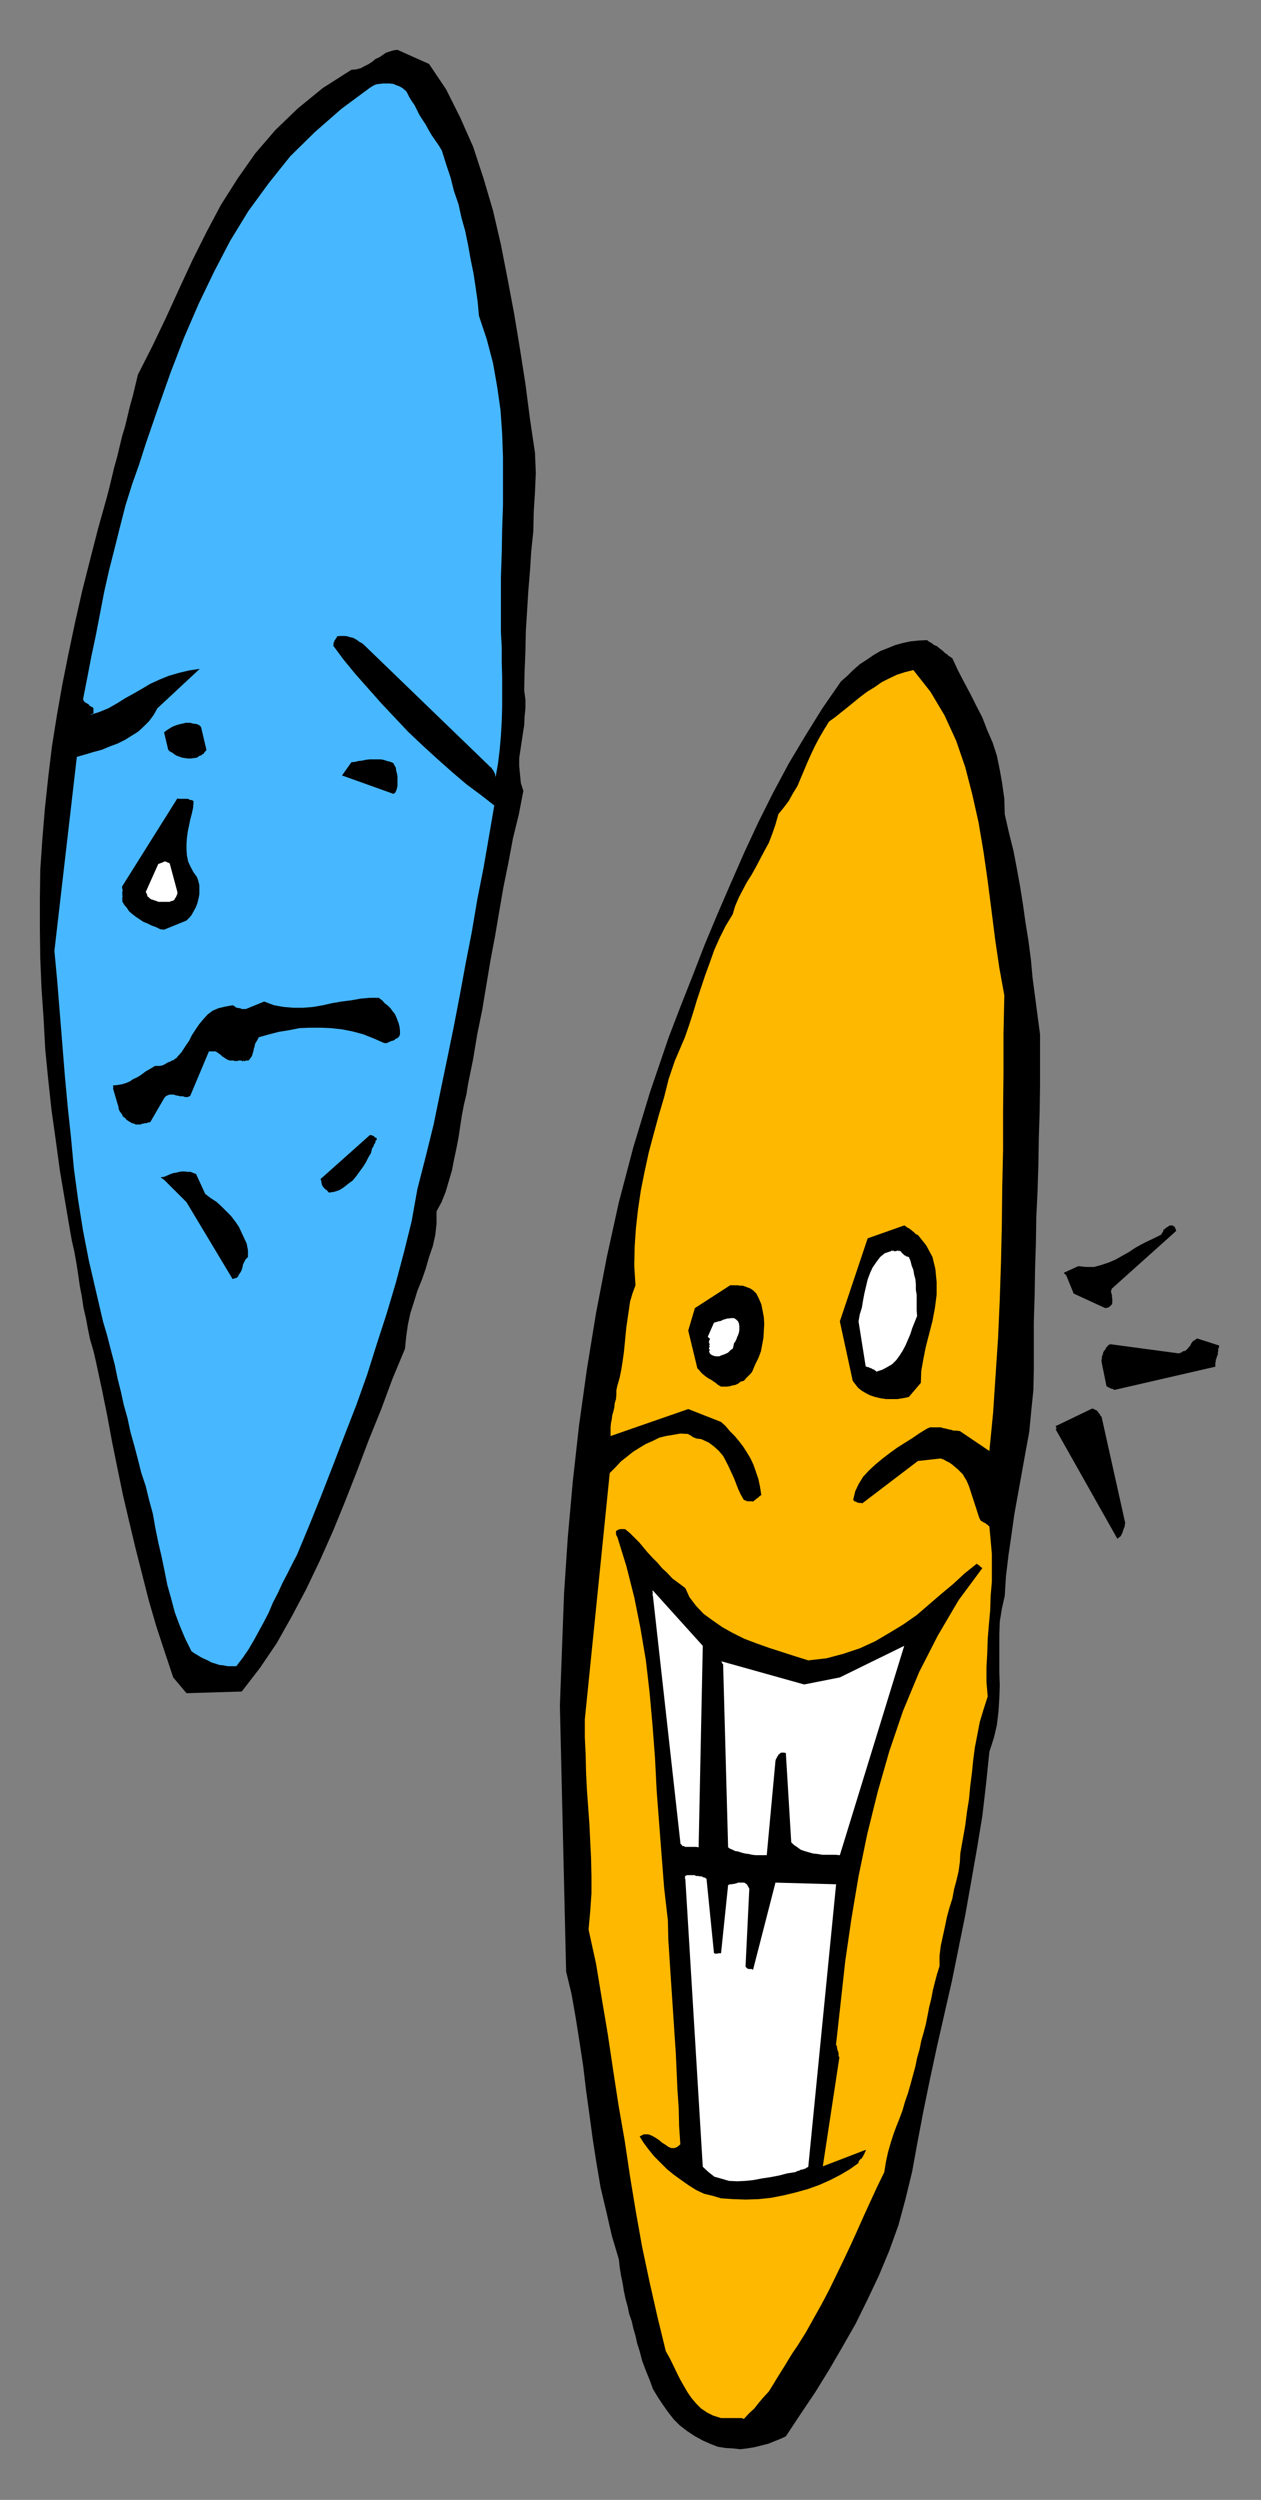
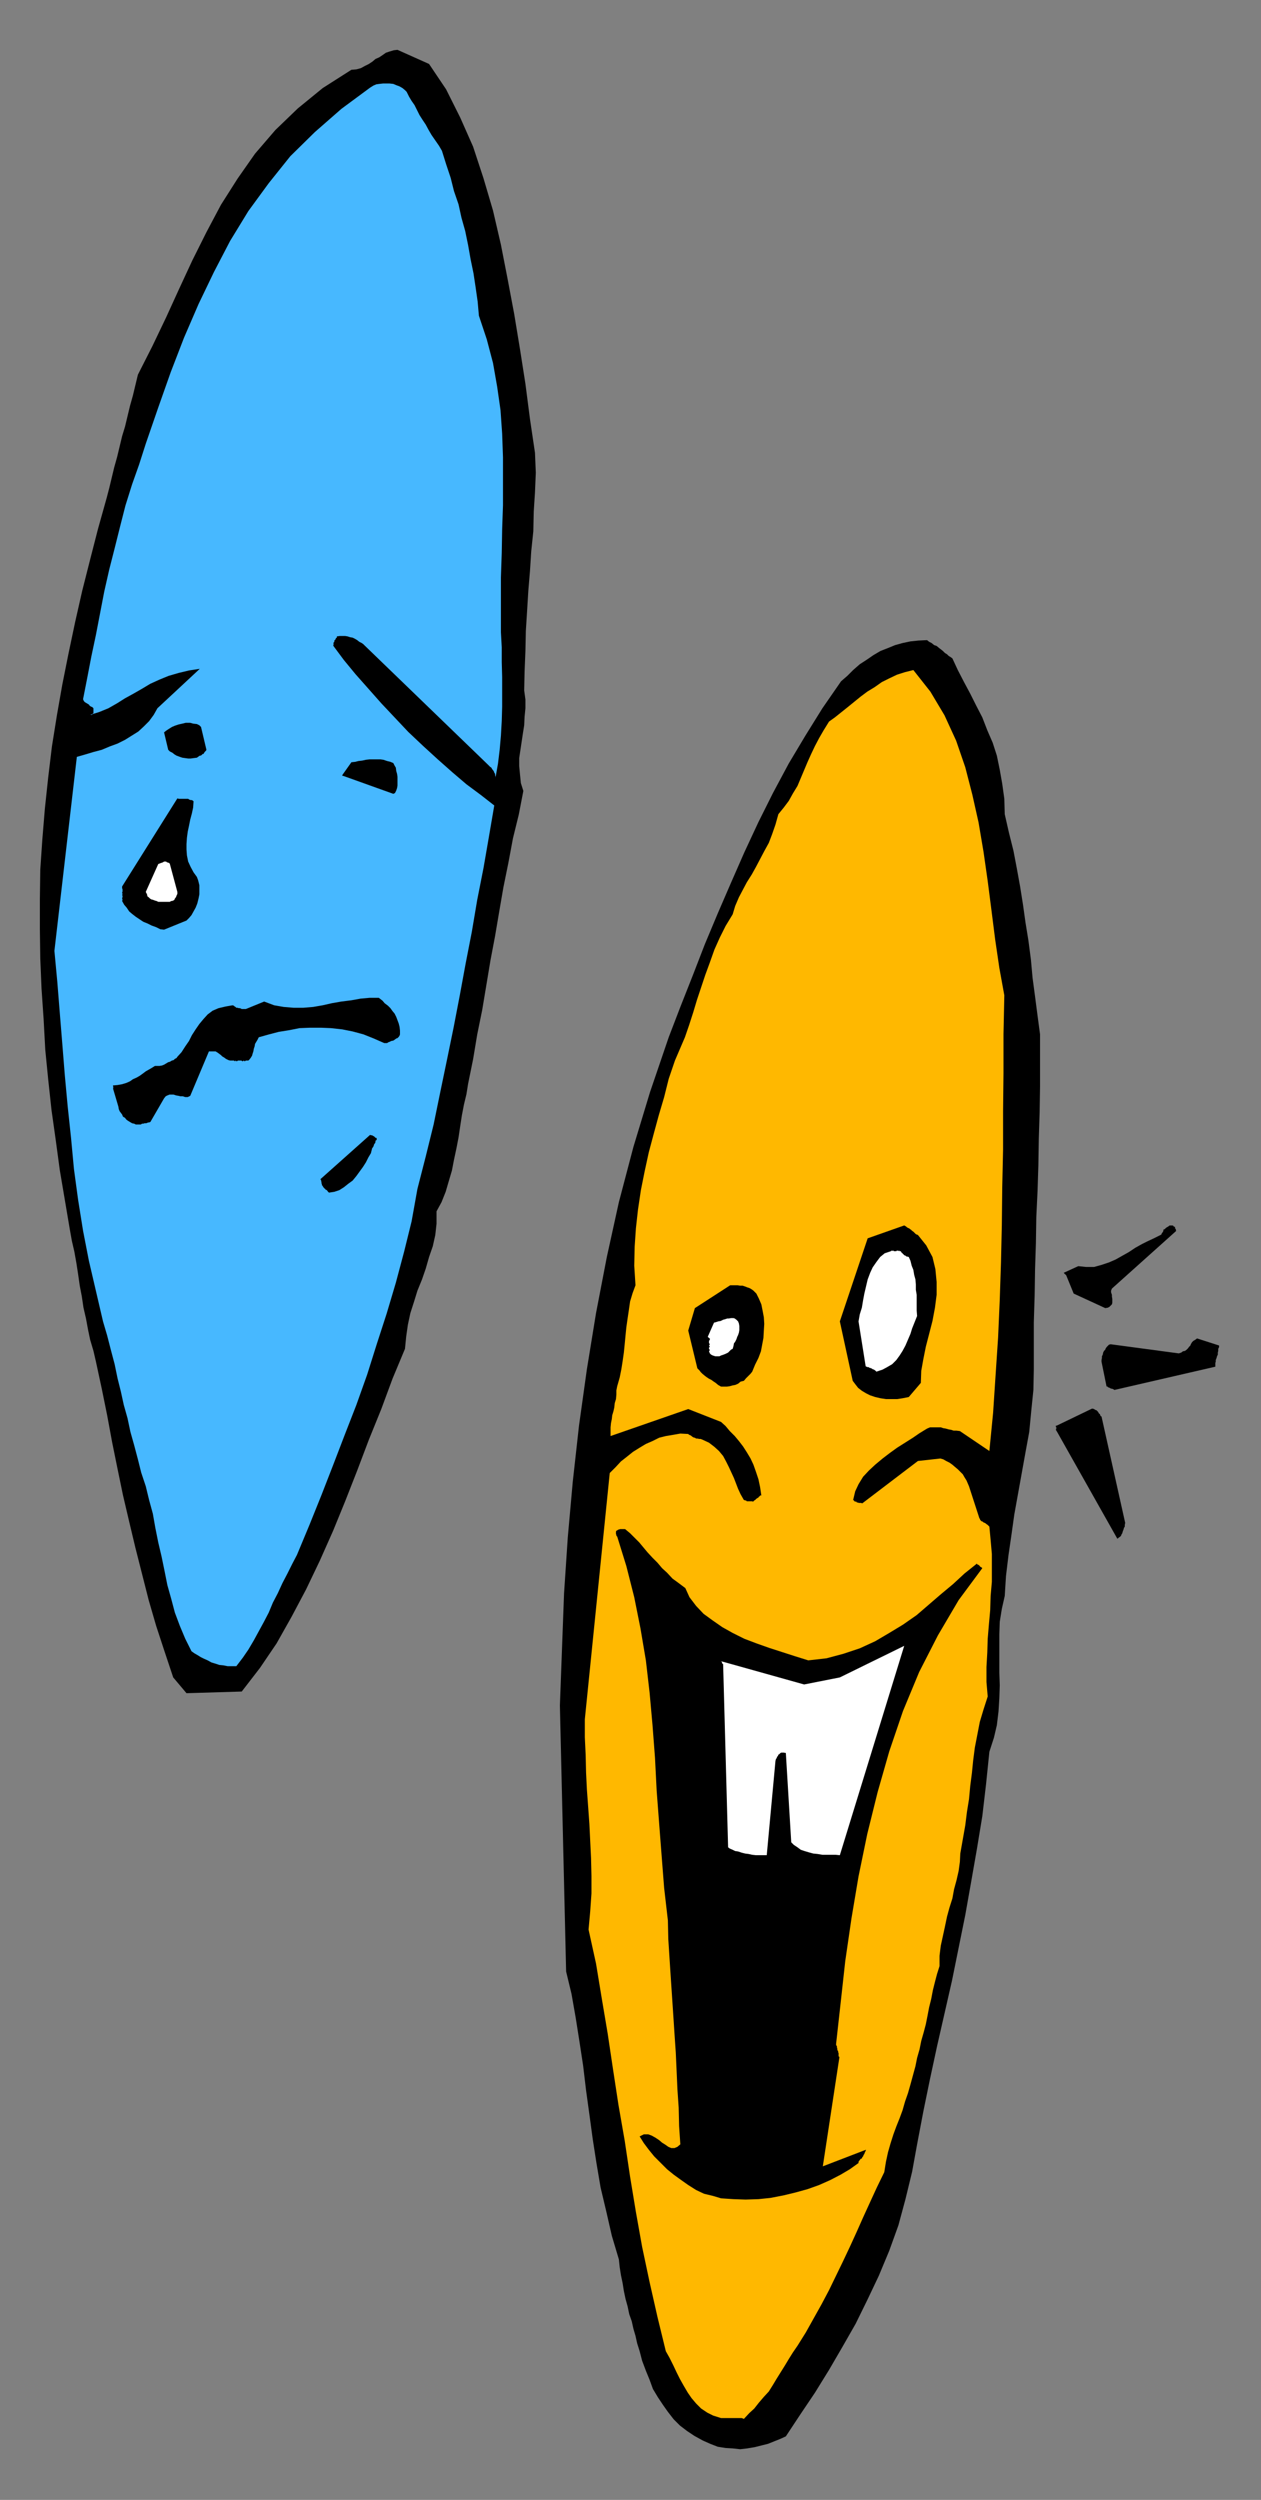
<svg xmlns="http://www.w3.org/2000/svg" xmlns:ns1="http://sodipodi.sourceforge.net/DTD/sodipodi-0.dtd" xmlns:ns2="http://www.inkscape.org/namespaces/inkscape" version="1.0" width="129.808mm" height="257.269mm" id="svg49" ns1:docname="CCM00836.WMF">
  <rect width="100%" height="100%" fill="#808080" stroke="none" />
  <ns1:namedview pagecolor="#ffffff" bordercolor="#666666" borderopacity="1" objecttolerance="10" gridtolerance="10" guidetolerance="10" ns2:pageopacity="0" ns2:pageshadow="2" ns2:window-width="640" ns2:window-height="480" id="namedview51" />
  <defs id="defs3">
    <pattern id="WMFhbasepattern" patternUnits="userSpaceOnUse" width="6" height="6" x="0" y="0" />
  </defs>
  <path style="fill:#000000;fill-rule:evenodd;fill-opacity:1;stroke:none;" d="  M 15.675,338.177   L 15.514,349.81   L 15.514,361.444   L 15.675,372.916   L 16.16,384.549   L 16.968,396.344   L 17.614,408.301   L 18.746,419.772   L 20.038,431.729   L 21.654,443.201   L 23.27,455.157   L 25.21,466.629   L 27.149,478.101   L 27.957,482.625   L 28.926,486.826   L 29.734,491.35   L 30.381,495.551   L 31.027,500.075   L 31.835,504.276   L 32.482,508.639   L 33.451,512.84   L 34.259,517.202   L 35.067,521.08   L 36.36,525.443   L 37.33,529.644   L 39.592,540.146   L 41.693,550.487   L 43.632,560.989   L 45.733,571.33   L 47.834,581.509   L 50.258,591.85   L 52.682,602.029   L 55.267,612.208   L 57.853,622.388   L 60.762,632.405   L 63.994,642.261   L 67.387,652.441   L 72.558,658.581   L 94.051,657.934   L 101.161,648.724   L 107.625,639.192   L 113.443,628.851   L 119.099,618.187   L 124.432,607.038   L 129.603,595.405   L 134.289,583.933   L 138.976,571.976   L 143.501,560.02   L 148.349,548.063   L 152.712,536.268   L 157.56,524.635   L 158.045,519.787   L 158.691,515.263   L 159.661,510.739   L 161.115,506.215   L 162.408,502.014   L 164.185,497.652   L 165.64,493.451   L 166.933,488.927   L 168.387,484.726   L 169.357,480.363   L 169.841,476.001   L 169.841,471.153   L 171.781,467.599   L 173.397,463.559   L 174.528,459.681   L 175.821,455.319   L 176.629,451.118   L 177.598,446.594   L 178.406,442.393   L 179.053,438.03   L 179.699,433.829   L 180.507,429.628   L 181.477,425.589   L 182.123,421.55   L 184.062,412.017   L 185.678,402.322   L 187.617,392.789   L 189.233,383.095   L 190.849,373.4   L 192.627,364.029   L 194.243,354.496   L 195.859,345.125   L 197.798,335.592   L 199.576,326.059   L 201.838,316.849   L 203.616,307.639   L 202.646,304.569   L 202.323,301.338   L 202,297.945   L 202,294.875   L 202.485,291.643   L 202.969,288.412   L 203.454,285.18   L 203.939,282.11   L 204.101,278.717   L 204.424,275.486   L 204.424,272.093   L 203.939,268.538   L 204.101,261.106   L 204.424,253.188   L 204.585,245.433   L 205.07,237.677   L 205.555,229.76   L 206.201,222.004   L 206.686,214.41   L 207.494,206.655   L 207.656,199.061   L 208.141,191.467   L 208.464,183.873   L 208.141,176.117   L 206.201,163.029   L 204.424,149.295   L 202.323,135.885   L 200.061,122.151   L 197.475,108.417   L 194.889,95.168   L 191.819,81.919   L 188.102,69.316   L 184.062,57.036   L 179.053,45.726   L 173.558,34.739   L 166.933,24.883   L 154.651,19.389   L 153.197,19.551   L 151.581,20.035   L 150.126,20.52   L 148.995,21.328   L 147.541,22.297   L 146.086,22.944   L 144.955,23.913   L 143.501,24.883   L 141.885,25.69   L 140.43,26.498   L 138.653,26.983   L 136.713,27.145   L 125.563,34.254   L 115.867,42.171   L 107.141,50.573   L 99.222,59.783   L 92.435,69.477   L 85.971,79.657   L 80.315,90.321   L 74.821,101.308   L 69.65,112.456   L 64.64,123.443   L 59.307,134.592   L 53.651,145.741   L 52.682,149.78   L 51.712,153.82   L 50.581,157.859   L 49.611,161.898   L 48.642,165.938   L 47.51,169.654   L 46.541,173.693   L 45.571,177.733   L 44.44,181.772   L 43.47,185.811   L 42.501,189.851   L 41.531,193.567   L 38.138,205.685   L 35.067,217.642   L 31.997,229.76   L 29.25,241.878   L 26.664,254.158   L 24.24,266.276   L 22.139,278.233   L 20.2,290.351   L 18.746,302.469   L 17.453,314.587   L 16.483,326.382   L 15.675,338.177   L 15.675,338.177  z " id="path5" />
  <path style="fill:#47b8ff;fill-rule:evenodd;fill-opacity:1;stroke:none;" d="  M 21.17,369.846   L 22.301,381.964   L 23.27,394.082   L 24.24,406.038   L 25.21,418.157   L 26.341,430.436   L 27.634,442.554   L 28.765,454.673   L 30.381,466.629   L 32.32,478.747   L 34.582,490.381   L 37.33,502.176   L 40.077,513.971   L 41.693,519.464   L 43.147,525.119   L 44.602,530.613   L 45.733,536.107   L 47.026,541.277   L 48.157,546.447   L 49.611,551.618   L 50.742,556.95   L 52.197,562.12   L 53.651,567.614   L 54.944,572.784   L 56.722,578.116   L 58.014,583.448   L 59.469,588.78   L 60.438,594.274   L 61.57,599.929   L 62.862,605.422   L 63.994,610.916   L 65.125,616.571   L 66.579,621.741   L 68.034,627.235   L 69.973,632.405   L 72.074,637.414   L 74.498,642.261   L 75.629,643.069   L 76.76,643.716   L 78.053,644.524   L 79.346,645.17   L 80.8,645.816   L 82.254,646.624   L 83.87,647.109   L 85.325,647.593   L 86.941,647.755   L 88.557,648.078   L 90.334,648.078   L 91.95,648.078   L 94.536,644.685   L 96.637,641.615   L 98.737,638.06   L 100.677,634.506   L 102.616,630.951   L 104.555,627.235   L 106.171,623.357   L 108.11,619.641   L 109.888,615.763   L 111.827,612.047   L 113.766,608.169   L 115.544,604.776   L 120.392,593.143   L 125.078,581.509   L 129.603,569.876   L 134.128,558.081   L 138.653,546.447   L 142.854,534.652   L 146.571,522.857   L 150.449,510.901   L 154.005,498.944   L 157.237,486.826   L 160.145,475.031   L 162.408,462.428   L 165.64,449.825   L 168.71,437.384   L 171.296,424.781   L 173.881,412.34   L 176.467,399.737   L 178.891,387.134   L 181.153,374.854   L 183.577,362.413   L 185.678,349.972   L 188.102,337.692   L 190.203,325.574   L 192.304,313.294   L 187.133,309.255   L 181.477,305.054   L 175.982,300.368   L 170.326,295.359   L 164.67,290.189   L 158.853,284.696   L 153.52,279.04   L 148.349,273.547   L 143.339,267.892   L 138.329,262.237   L 133.805,256.743   L 129.603,251.088   L 129.765,250.926   L 129.765,250.603   L 129.765,250.118   L 129.765,249.957   L 130.088,249.634   L 130.088,249.149   L 130.249,248.987   L 130.573,248.664   L 130.573,248.503   L 130.734,248.18   L 131.057,248.018   L 131.057,247.533   L 132.189,247.372   L 133.158,247.372   L 134.289,247.372   L 135.259,247.533   L 136.229,247.856   L 137.198,248.018   L 138.168,248.503   L 138.976,248.987   L 139.784,249.634   L 140.753,250.118   L 141.4,250.603   L 141.885,251.088   L 189.88,297.46   L 190.365,297.945   L 190.688,298.268   L 191.173,298.591   L 191.334,298.914   L 191.657,299.399   L 191.819,299.56   L 192.142,300.045   L 192.304,300.53   L 192.627,301.015   L 192.627,301.499   L 192.789,301.984   L 192.789,302.469   L 193.758,296.975   L 194.405,291.643   L 194.889,286.15   L 195.213,280.495   L 195.374,274.839   L 195.374,269.023   L 195.374,263.368   L 195.213,257.551   L 195.213,251.734   L 194.889,245.917   L 194.889,239.939   L 194.889,234.122   L 194.889,224.59   L 195.213,215.057   L 195.374,205.847   L 195.697,196.475   L 195.697,187.266   L 195.697,177.894   L 195.374,168.685   L 194.728,159.475   L 193.435,150.427   L 191.819,141.217   L 189.395,132.007   L 186.325,122.797   L 185.84,117.304   L 185.032,111.648   L 184.224,106.316   L 183.093,100.823   L 182.123,95.329   L 180.992,89.836   L 179.537,84.665   L 178.406,79.495   L 176.629,74.325   L 175.336,69.154   L 173.558,63.822   L 171.942,58.652   L 170.811,56.713   L 169.357,54.612   L 167.902,52.512   L 166.771,50.573   L 165.64,48.473   L 164.347,46.534   L 163.216,44.756   L 162.246,42.817   L 161.277,40.879   L 160.145,39.263   L 159.176,37.647   L 158.206,35.708   L 157.56,35.062   L 156.59,34.254   L 155.459,33.608   L 154.166,33.123   L 153.035,32.638   L 151.581,32.477   L 150.449,32.477   L 148.995,32.477   L 147.541,32.638   L 146.409,32.8   L 145.278,33.284   L 143.985,34.092   L 132.835,42.333   L 122.493,51.381   L 112.958,60.752   L 104.555,71.255   L 96.637,82.08   L 89.526,93.714   L 83.224,105.832   L 77.245,118.273   L 71.589,131.361   L 66.418,144.771   L 61.57,158.505   L 56.722,172.562   L 54.136,180.641   L 51.389,188.397   L 48.803,196.637   L 46.702,204.877   L 44.602,213.279   L 42.501,221.52   L 40.562,230.083   L 38.946,238.485   L 37.33,246.887   L 35.552,255.289   L 33.936,263.691   L 32.32,271.931   L 32.482,272.416   L 32.805,272.901   L 32.966,273.062   L 33.451,273.385   L 33.774,273.547   L 34.259,273.87   L 34.582,274.032   L 34.906,274.516   L 35.39,274.839   L 35.875,275.001   L 36.037,275.163   L 36.36,275.486   L 36.36,275.97   L 36.36,276.132   L 36.36,276.455   L 36.36,276.617   L 36.36,276.94   L 36.36,277.101   L 36.36,277.425   L 36.037,277.586   L 35.875,277.909   L 35.875,278.071   L 35.552,278.071   L 35.067,278.071   L 38.622,276.94   L 42.178,275.486   L 45.571,273.547   L 48.642,271.608   L 51.874,269.831   L 55.267,267.892   L 58.499,265.953   L 62.054,264.337   L 65.61,262.883   L 69.488,261.752   L 73.528,260.782   L 77.73,260.136   L 61.246,275.486   L 59.792,278.071   L 58.014,280.495   L 55.914,282.595   L 53.813,284.534   L 51.227,286.15   L 48.642,287.765   L 45.733,289.22   L 42.662,290.351   L 39.592,291.643   L 36.522,292.451   L 33.29,293.421   L 29.896,294.39   L 21.17,369.846   L 21.17,369.846  z " id="path7" />
  <path style="fill:#000000;fill-rule:evenodd;fill-opacity:1;stroke:none;" d="  M 43.955,423.327   L 46.056,430.436   L 46.218,431.406   L 46.541,432.214   L 47.026,432.86   L 47.51,433.506   L 47.834,434.314   L 48.642,434.799   L 49.126,435.445   L 49.773,435.93   L 50.581,436.415   L 51.389,436.899   L 52.197,437.061   L 52.843,437.384   L 53.651,437.384   L 54.136,437.384   L 54.621,437.384   L 54.782,437.384   L 55.267,437.061   L 55.752,437.061   L 56.237,436.899   L 56.398,436.899   L 56.883,436.899   L 57.691,436.576   L 58.014,436.576   L 58.499,436.415   L 63.832,427.205   L 64.478,426.397   L 65.125,426.074   L 65.933,425.751   L 66.902,425.751   L 67.549,425.751   L 68.518,426.074   L 69.488,426.235   L 70.134,426.397   L 71.104,426.397   L 72.074,426.72   L 73.043,426.72   L 74.013,426.235   L 81.285,408.947   L 82.254,408.947   L 83.224,408.947   L 83.87,408.947   L 84.678,409.432   L 85.325,409.916   L 85.971,410.401   L 86.456,410.886   L 87.264,411.37   L 87.91,411.855   L 88.88,412.34   L 89.526,412.502   L 90.496,412.502   L 90.981,412.502   L 91.465,412.825   L 91.627,412.502   L 92.112,412.825   L 92.597,412.502   L 92.92,412.502   L 93.405,412.502   L 93.889,412.502   L 94.374,412.825   L 94.859,412.502   L 95.182,412.825   L 95.667,412.502   L 96.637,412.502   L 97.121,412.017   L 97.606,411.37   L 98.091,410.563   L 98.253,409.916   L 98.576,408.947   L 98.737,407.977   L 99.061,407.008   L 99.222,406.038   L 99.707,405.231   L 100.192,404.423   L 100.677,403.453   L 104.717,402.322   L 108.433,401.353   L 112.473,400.707   L 116.513,399.899   L 120.553,399.737   L 124.917,399.737   L 128.795,399.899   L 133.158,400.383   L 137.198,401.191   L 141.4,402.322   L 145.44,403.938   L 149.48,405.715   L 149.965,405.715   L 150.611,405.715   L 151.096,405.392   L 151.581,405.231   L 152.227,404.907   L 153.035,404.746   L 153.52,404.423   L 154.166,403.938   L 154.651,403.776   L 155.136,403.292   L 155.459,402.807   L 155.621,402.322   L 155.621,400.868   L 155.459,399.414   L 155.136,398.121   L 154.651,396.829   L 154.166,395.536   L 153.52,394.243   L 152.712,393.274   L 151.904,392.143   L 150.934,391.174   L 149.641,390.204   L 148.833,389.235   L 147.379,388.104   L 143.824,388.104   L 140.269,388.427   L 136.713,389.073   L 132.835,389.558   L 129.118,390.204   L 125.563,391.012   L 121.846,391.658   L 117.968,391.981   L 114.251,391.981   L 110.373,391.658   L 106.656,391.012   L 102.777,389.558   L 95.667,392.466   L 95.505,392.466   L 95.021,392.466   L 94.536,392.466   L 94.051,392.466   L 93.405,392.143   L 92.92,392.143   L 92.435,391.981   L 91.95,391.981   L 91.627,391.658   L 91.304,391.497   L 90.981,391.174   L 90.496,391.012   L 87.749,391.497   L 85.002,392.143   L 82.739,393.112   L 80.8,394.567   L 79.184,396.344   L 77.568,398.283   L 76.114,400.383   L 74.659,402.645   L 73.528,404.907   L 72.074,407.008   L 70.619,409.27   L 69.003,411.047   L 68.68,411.532   L 68.034,411.855   L 67.549,412.34   L 66.902,412.502   L 66.094,412.986   L 65.448,413.148   L 64.64,413.633   L 63.832,414.117   L 63.024,414.44   L 62.054,414.602   L 61.246,414.602   L 60.277,414.602   L 58.984,415.41   L 57.853,416.056   L 56.722,416.702   L 55.429,417.672   L 54.298,418.48   L 53.166,419.126   L 51.712,419.772   L 50.581,420.58   L 49.126,421.227   L 47.51,421.711   L 45.733,422.034   L 43.955,422.196   L 43.955,422.519   L 44.117,422.519   L 44.117,422.519   L 44.117,422.681   L 43.955,422.681   L 44.117,423.004   L 43.955,423.165   L 44.117,423.165   L 44.117,423.327   L 43.955,423.327   L 44.117,423.327   L 43.955,423.327   L 43.955,423.327  z " id="path9" />
  <path style="fill:#000000;fill-rule:evenodd;fill-opacity:1;stroke:none;" d="  M 47.51,344.801   L 47.51,345.448   L 47.672,345.933   L 47.672,346.256   L 47.672,346.74   L 47.51,347.225   L 47.672,347.71   L 47.51,348.195   L 47.672,348.356   L 47.672,348.841   L 47.51,349.487   L 47.672,349.972   L 47.51,350.457   L 48.318,351.911   L 49.288,353.042   L 50.258,354.496   L 51.389,355.465   L 52.843,356.596   L 54.298,357.566   L 55.752,358.535   L 57.368,359.182   L 58.984,359.99   L 60.762,360.636   L 62.378,361.444   L 63.832,361.605   L 72.558,358.051   L 73.528,357.081   L 74.498,355.95   L 75.306,354.496   L 76.114,353.042   L 76.76,351.426   L 77.245,349.487   L 77.568,347.871   L 77.568,345.933   L 77.568,344.317   L 77.083,342.378   L 76.598,341.085   L 75.306,339.308   L 74.174,337.207   L 73.205,335.107   L 72.72,332.683   L 72.558,330.421   L 72.558,328.321   L 72.72,325.897   L 73.043,323.474   L 73.528,321.212   L 74.013,318.788   L 74.659,316.364   L 75.144,314.102   L 75.306,311.679   L 75.144,311.517   L 74.659,311.194   L 74.174,311.194   L 73.69,311.032   L 73.205,310.709   L 72.72,310.709   L 72.235,310.709   L 71.589,310.709   L 71.104,310.709   L 70.458,310.709   L 69.65,310.709   L 69.003,310.548   L 47.51,344.801   L 47.51,344.801  z " id="path11" />
  <path style="fill:#ffffff;fill-rule:evenodd;fill-opacity:1;stroke:none;" d="  M 56.722,346.902   L 56.883,347.225   L 56.883,347.225   L 56.883,347.387   L 56.883,347.387   L 57.206,347.71   L 57.206,347.871   L 57.206,348.195   L 57.368,348.356   L 57.368,348.356   L 57.368,348.679   L 57.368,348.679   L 57.368,348.679   L 57.853,349.002   L 58.338,349.487   L 58.822,349.81   L 59.469,349.972   L 60.277,350.295   L 60.923,350.457   L 61.57,350.78   L 62.378,350.78   L 63.347,350.78   L 63.994,350.78   L 64.64,350.78   L 65.448,350.78   L 65.933,350.78   L 66.094,350.78   L 66.579,350.457   L 66.902,350.457   L 67.387,350.295   L 67.872,349.972   L 68.034,349.487   L 68.195,349.326   L 68.518,348.841   L 68.68,348.356   L 69.003,347.71   L 69.003,346.902   L 66.094,336.076   L 66.094,336.076   L 65.933,335.753   L 65.61,335.592   L 65.125,335.43   L 64.963,335.43   L 64.64,335.107   L 64.317,335.107   L 63.832,335.107   L 63.347,335.43   L 62.862,335.592   L 62.378,335.753   L 61.57,336.076   L 56.722,346.902   L 56.722,346.902  z " id="path13" />
-   <path style="fill:#000000;fill-rule:evenodd;fill-opacity:1;stroke:none;" d="  M 63.832,458.874   L 72.558,467.599   L 90.496,497.49   L 91.465,497.167   L 92.112,497.005   L 92.597,496.521   L 93.081,495.551   L 93.566,494.905   L 94.051,493.935   L 94.374,492.804   L 94.536,491.835   L 95.021,490.865   L 95.505,489.896   L 95.99,489.411   L 96.475,488.927   L 96.475,486.341   L 95.99,483.756   L 95.021,481.656   L 94.051,479.555   L 92.92,477.132   L 91.465,475.031   L 89.849,472.931   L 87.91,470.992   L 85.971,469.053   L 84.194,467.437   L 81.931,465.983   L 79.83,464.367   L 76.275,456.612   L 75.306,456.288   L 74.174,455.804   L 73.043,455.804   L 71.75,455.642   L 70.942,455.642   L 69.65,455.804   L 68.518,456.127   L 67.387,456.288   L 66.094,456.773   L 64.963,457.258   L 63.832,457.743   L 62.539,457.904   L 62.862,458.227   L 62.862,458.227   L 62.862,458.227   L 63.024,458.389   L 63.024,458.389   L 63.347,458.389   L 63.509,458.712   L 63.509,458.712   L 63.832,458.874   L 63.832,458.874   L 63.832,458.874   L 63.832,458.874   L 63.832,458.874  z " id="path15" />
  <path style="fill:#000000;fill-rule:evenodd;fill-opacity:1;stroke:none;" d="  M 63.832,284.857   L 65.448,291.643   L 66.094,292.29   L 67.064,292.774   L 67.872,293.421   L 68.68,293.905   L 69.973,294.39   L 70.942,294.713   L 72.074,294.875   L 73.205,295.036   L 74.174,295.036   L 75.306,294.875   L 76.598,294.713   L 77.73,293.905   L 78.053,293.905   L 78.214,293.905   L 78.214,293.744   L 78.376,293.744   L 78.699,293.421   L 78.861,293.259   L 79.184,293.259   L 79.346,292.936   L 79.669,292.451   L 79.83,292.29   L 80.154,291.966   L 80.315,291.643   L 78.214,282.757   L 77.568,282.11   L 76.598,281.626   L 75.144,281.464   L 74.013,281.141   L 72.235,281.141   L 70.942,281.464   L 69.488,281.787   L 68.034,282.272   L 66.902,282.757   L 65.61,283.564   L 64.64,284.211   L 63.832,284.857   L 63.832,284.857  z " id="path17" />
  <path style="fill:#000000;fill-rule:evenodd;fill-opacity:1;stroke:none;" d="  M 125.24,460.974   L 125.563,461.297   L 125.563,461.459   L 125.725,461.459   L 125.725,461.782   L 126.048,461.944   L 126.209,462.267   L 126.533,462.428   L 126.694,462.751   L 127.179,462.913   L 127.502,463.398   L 127.664,463.559   L 127.987,463.882   L 130.088,463.559   L 132.027,462.913   L 133.805,461.782   L 135.421,460.489   L 137.198,459.197   L 138.653,457.419   L 139.945,455.642   L 141.238,453.865   L 142.369,452.087   L 143.339,450.149   L 144.309,448.533   L 144.793,446.594   L 144.955,446.432   L 145.278,445.948   L 145.44,445.463   L 145.601,444.978   L 145.925,444.655   L 146.086,444.17   L 146.086,443.686   L 146.409,443.524   L 146.571,443.201   L 146.571,443.039   L 146.571,443.039   L 146.571,442.878   L 146.571,442.878   L 146.571,442.878   L 146.571,442.878   L 146.409,442.554   L 146.086,442.554   L 145.925,442.393   L 145.601,442.07   L 145.44,441.908   L 145.278,441.908   L 144.793,441.585   L 144.47,441.585   L 143.985,441.423   L 124.593,458.712   L 124.917,458.874   L 124.917,458.874   L 124.917,459.197   L 124.917,459.358   L 125.078,459.681   L 125.078,459.843   L 125.078,460.328   L 125.24,460.489   L 125.24,460.812   L 125.24,460.974   L 125.24,460.974   L 125.24,460.974   L 125.24,460.974  z " id="path19" />
  <path style="fill:#000000;fill-rule:evenodd;fill-opacity:1;stroke:none;" d="  M 133.643,301.822   L 153.035,308.77   L 153.681,308.447   L 154.166,307.478   L 154.489,306.508   L 154.651,305.539   L 154.651,304.408   L 154.651,303.115   L 154.651,302.146   L 154.489,301.015   L 154.166,299.884   L 154.005,298.591   L 153.52,297.783   L 153.035,296.814   L 151.904,296.329   L 150.611,296.006   L 149.157,295.521   L 148.025,295.359   L 146.571,295.359   L 145.278,295.359   L 143.824,295.359   L 142.369,295.521   L 140.915,295.844   L 139.461,296.006   L 138.168,296.329   L 136.713,296.49   L 133.158,301.499   L 133.32,301.822   L 133.32,301.822   L 133.32,301.822   L 133.32,301.822   L 133.32,301.822   L 133.643,301.822   L 133.643,301.822   L 133.643,301.822   L 133.643,301.822   L 133.643,301.822   L 133.643,301.822   L 133.643,301.822   L 133.643,301.822  z " id="path21" />
  <path style="fill:#000000;fill-rule:evenodd;fill-opacity:1;stroke:none;" d="  M 217.837,663.428   L 220.261,766.836   L 222.361,775.561   L 223.977,784.771   L 225.432,793.981   L 226.886,803.514   L 228.017,813.046   L 229.31,822.418   L 230.603,831.951   L 232.057,841.322   L 233.673,850.855   L 235.936,860.388   L 238.037,869.598   L 240.784,878.808   L 241.107,881.877   L 241.592,884.947   L 242.238,888.017   L 242.723,891.087   L 243.369,894.157   L 244.177,897.066   L 244.824,900.135   L 245.793,902.882   L 246.44,905.791   L 247.248,908.537   L 247.894,911.446   L 248.864,914.516   L 249.833,918.232   L 251.288,922.11   L 252.742,925.664   L 254.035,929.219   L 255.974,932.451   L 257.913,935.359   L 259.853,938.106   L 262.115,941.014   L 264.539,943.438   L 267.286,945.538   L 270.195,947.477   L 273.427,949.254   L 276.336,950.547   L 279.244,951.678   L 282.315,952.163   L 285.062,952.324   L 287.971,952.647   L 290.718,952.324   L 293.627,951.84   L 296.212,951.193   L 298.798,950.547   L 301.222,949.577   L 303.646,948.608   L 305.747,947.639   L 311.403,939.075   L 317.059,930.673   L 322.553,921.787   L 327.724,912.9   L 332.896,903.852   L 337.42,894.642   L 341.945,885.109   L 345.985,875.414   L 349.54,865.558   L 352.288,855.379   L 354.873,844.715   L 356.812,834.051   L 359.236,821.287   L 361.822,808.684   L 364.569,795.919   L 367.478,783.155   L 370.387,770.391   L 372.972,757.626   L 375.558,744.862   L 377.82,732.097   L 380.083,719.171   L 382.184,706.407   L 383.638,693.966   L 384.931,681.363   L 386.708,675.869   L 387.84,671.022   L 388.486,665.69   L 388.809,660.519   L 388.971,655.511   L 388.809,650.663   L 388.809,645.655   L 388.809,640.646   L 388.809,635.637   L 388.971,630.79   L 389.779,625.781   L 390.91,620.772   L 391.395,613.016   L 392.364,604.938   L 393.496,597.182   L 394.627,589.103   L 396.081,581.024   L 397.536,572.946   L 398.99,564.867   L 400.444,556.95   L 401.252,548.548   L 402.06,540.631   L 402.222,532.552   L 402.222,524.635   L 402.222,514.294   L 402.545,503.791   L 402.707,493.612   L 403.03,483.595   L 403.192,473.415   L 403.676,463.236   L 404,453.057   L 404.161,442.878   L 404.484,432.698   L 404.646,422.519   L 404.646,412.502   L 404.646,402.322   L 403.676,395.051   L 402.707,387.619   L 401.737,380.348   L 401.091,373.239   L 400.121,365.806   L 398.99,358.859   L 398.02,351.911   L 396.889,344.801   L 395.596,337.692   L 394.304,330.906   L 392.526,323.797   L 390.91,316.687   L 390.748,310.709   L 389.94,304.892   L 388.971,299.399   L 387.84,293.905   L 386.224,288.896   L 384.123,284.049   L 382.184,279.04   L 379.76,274.355   L 377.497,269.831   L 375.073,265.306   L 372.649,260.621   L 370.548,256.097   L 369.902,255.612   L 369.094,255.127   L 368.448,254.481   L 367.64,253.996   L 366.832,253.188   L 366.024,252.542   L 365.377,252.057   L 364.408,251.249   L 363.438,250.926   L 362.468,250.118   L 361.499,249.634   L 360.691,248.987   L 357.297,249.149   L 354.227,249.472   L 351.156,250.118   L 348.248,250.926   L 345.5,252.057   L 342.592,253.188   L 339.844,254.804   L 337.259,256.581   L 334.512,258.359   L 331.926,260.621   L 329.664,262.883   L 327.24,264.983   L 319.968,275.486   L 313.342,286.15   L 306.878,296.975   L 300.737,308.447   L 295.081,319.757   L 289.587,331.552   L 284.416,343.347   L 279.244,355.304   L 274.235,367.26   L 269.548,379.379   L 264.7,391.658   L 260.176,403.453   L 252.904,424.781   L 246.44,446.109   L 240.784,467.599   L 236.097,488.927   L 231.896,510.739   L 228.341,532.552   L 225.27,554.526   L 222.846,576.339   L 220.907,597.99   L 219.453,619.802   L 218.645,641.615   L 217.837,663.428   L 217.837,663.428  z " id="path23" />
  <path style="fill:#ffb800;fill-rule:evenodd;fill-opacity:1;stroke:none;" d="  M 227.533,668.76   L 227.533,675.708   L 227.856,682.494   L 228.017,689.441   L 228.341,696.066   L 228.825,702.691   L 229.31,709.477   L 229.633,716.101   L 229.957,722.726   L 230.118,729.674   L 230.118,736.46   L 229.633,743.408   L 228.987,750.517   L 231.896,763.766   L 234.158,777.5   L 236.421,790.911   L 238.521,804.968   L 240.622,818.702   L 243.046,832.597   L 245.147,846.654   L 247.409,860.388   L 249.833,873.96   L 252.742,887.694   L 255.813,901.266   L 259.045,914.516   L 260.499,917.101   L 261.953,920.009   L 263.246,922.756   L 264.539,925.341   L 265.993,927.926   L 267.609,930.673   L 269.064,932.774   L 270.841,934.874   L 272.78,936.813   L 275.204,938.429   L 277.467,939.56   L 280.537,940.529   L 281.345,940.529   L 282.315,940.529   L 282.961,940.529   L 283.931,940.529   L 284.577,940.529   L 285.385,940.529   L 286.032,940.529   L 286.84,940.529   L 287.486,940.529   L 288.132,940.529   L 288.617,940.529   L 289.425,940.852   L 291.526,938.59   L 293.465,936.813   L 295.243,934.551   L 297.182,932.289   L 299.121,930.188   L 300.737,927.603   L 302.192,925.18   L 303.808,922.594   L 305.424,920.009   L 306.878,917.586   L 308.494,915   L 310.272,912.415   L 313.504,907.245   L 316.574,901.751   L 319.644,896.258   L 322.553,890.764   L 325.139,885.432   L 327.886,879.777   L 330.633,873.96   L 333.219,868.305   L 335.804,862.488   L 338.39,856.833   L 341.137,850.855   L 344.046,844.877   L 344.692,840.837   L 345.5,837.121   L 346.47,833.728   L 347.601,830.173   L 348.732,827.103   L 350.025,823.872   L 351.156,820.802   L 352.126,817.409   L 353.257,814.177   L 354.227,810.784   L 355.196,807.23   L 356.166,803.675   L 356.812,800.444   L 357.782,797.051   L 358.428,793.819   L 359.398,790.426   L 360.206,787.356   L 360.852,784.124   L 361.499,780.731   L 362.307,777.5   L 362.953,774.107   L 363.761,770.875   L 364.569,767.805   L 365.539,764.735   L 365.539,760.696   L 366.024,756.818   L 366.832,753.102   L 367.64,749.386   L 368.448,745.508   L 369.417,741.953   L 370.548,738.399   L 371.195,734.844   L 372.164,731.289   L 372.972,727.735   L 373.457,724.18   L 373.619,720.949   L 374.588,715.455   L 375.558,709.961   L 376.204,704.791   L 377.012,699.782   L 377.497,694.612   L 378.144,689.603   L 378.628,684.756   L 379.275,679.747   L 380.244,674.738   L 381.214,669.729   L 382.668,664.882   L 384.284,659.873   L 383.8,654.218   L 383.8,648.401   L 384.123,642.746   L 384.284,637.414   L 384.769,631.597   L 385.254,626.265   L 385.416,620.772   L 385.9,615.278   L 385.9,609.946   L 385.9,604.453   L 385.416,598.959   L 384.931,593.789   L 384.769,593.627   L 384.446,593.304   L 384.284,593.143   L 383.8,592.819   L 383.638,592.658   L 383.153,592.335   L 382.668,592.173   L 382.345,591.85   L 381.86,591.688   L 381.376,591.204   L 381.214,590.719   L 381.052,590.557   L 377.012,578.116   L 376.528,576.985   L 376.043,575.854   L 375.235,574.561   L 374.588,573.43   L 373.619,572.461   L 372.649,571.492   L 371.68,570.684   L 370.548,569.714   L 369.417,568.906   L 368.124,568.26   L 366.993,567.614   L 365.862,567.291   L 357.136,568.26   L 335.481,584.741   L 334.996,584.579   L 334.835,584.579   L 334.512,584.579   L 334.35,584.579   L 334.027,584.579   L 333.865,584.418   L 333.38,584.418   L 333.219,584.094   L 332.896,584.094   L 332.411,583.933   L 332.249,583.61   L 331.926,583.448   L 332.734,580.055   L 334.027,577.308   L 335.804,574.4   L 338.067,571.976   L 340.491,569.714   L 343.4,567.291   L 346.147,565.19   L 349.056,563.09   L 352.126,561.151   L 355.196,559.212   L 357.782,557.434   L 360.691,555.657   L 361.822,555.172   L 362.953,555.172   L 363.923,555.172   L 365.054,555.172   L 366.024,555.172   L 366.993,555.496   L 367.963,555.657   L 369.094,555.98   L 370.064,556.142   L 371.033,556.465   L 372.164,556.465   L 373.457,556.627   L 384.931,564.382   L 386.385,549.517   L 387.355,534.814   L 388.324,520.272   L 388.971,505.569   L 389.456,490.865   L 389.779,476.485   L 389.94,461.782   L 390.264,447.079   L 390.264,432.214   L 390.425,417.51   L 390.425,402.322   L 390.748,387.134   L 388.809,376.47   L 387.193,365.483   L 385.739,354.011   L 384.284,342.701   L 382.668,331.391   L 380.729,319.919   L 378.305,309.093   L 375.558,298.429   L 372.003,288.089   L 367.478,278.233   L 361.984,269.023   L 355.358,260.621   L 352.126,261.429   L 349.056,262.398   L 345.985,263.852   L 343.076,265.306   L 340.329,267.245   L 337.42,269.023   L 334.835,270.962   L 332.249,273.062   L 329.664,275.163   L 327.24,277.101   L 324.816,279.04   L 322.553,280.656   L 320.452,284.049   L 318.675,287.119   L 317.059,290.189   L 315.604,293.259   L 314.15,296.49   L 312.857,299.56   L 311.564,302.63   L 310.272,305.7   L 308.494,308.609   L 306.878,311.517   L 304.939,314.102   L 302.838,316.687   L 301.707,320.727   L 300.414,324.443   L 299.121,327.836   L 297.344,331.068   L 295.728,334.138   L 294.112,337.207   L 292.496,340.116   L 290.556,343.186   L 289.102,345.933   L 287.486,349.002   L 286.032,352.396   L 285.062,355.627   L 282.315,360.151   L 280.052,364.675   L 277.952,369.361   L 276.174,374.37   L 274.396,379.217   L 272.78,384.064   L 271.164,388.912   L 269.71,393.759   L 268.094,398.768   L 266.478,403.453   L 264.539,407.977   L 262.6,412.502   L 260.176,419.611   L 258.398,426.72   L 256.297,433.829   L 254.358,440.939   L 252.419,448.21   L 250.803,455.642   L 249.349,462.913   L 248.217,470.507   L 247.409,477.778   L 246.925,484.887   L 246.763,492.32   L 247.248,499.914   L 246.117,502.984   L 245.147,506.215   L 244.662,509.608   L 244.177,512.84   L 243.693,516.233   L 243.369,519.464   L 243.046,522.857   L 242.723,526.089   L 242.238,529.482   L 241.753,532.552   L 241.107,535.783   L 240.137,539.176   L 239.814,540.792   L 239.814,542.408   L 239.653,544.185   L 239.168,545.801   L 239.006,547.417   L 238.683,548.871   L 238.198,550.487   L 238.037,551.941   L 237.713,553.557   L 237.552,555.172   L 237.552,556.627   L 237.552,558.565   L 267.771,548.063   L 280.537,553.072   L 282.315,554.688   L 283.931,556.627   L 285.87,558.565   L 287.486,560.504   L 289.102,562.605   L 290.556,564.867   L 292.011,567.291   L 293.142,569.714   L 294.112,572.461   L 295.081,575.369   L 295.728,578.439   L 296.212,581.671   L 296.051,581.671   L 295.728,581.671   L 295.566,581.994   L 295.243,582.155   L 295.081,582.479   L 294.758,582.64   L 294.273,582.963   L 294.112,583.125   L 293.788,583.448   L 293.465,583.61   L 293.142,583.933   L 292.98,584.094   L 292.657,583.933   L 292.496,583.933   L 292.172,583.933   L 292.011,583.933   L 291.688,583.933   L 291.203,583.933   L 291.041,583.933   L 290.556,583.933   L 290.233,583.61   L 289.91,583.61   L 289.587,583.448   L 289.425,583.448   L 288.132,581.186   L 287.163,579.086   L 286.355,576.985   L 285.547,574.885   L 284.577,572.784   L 283.608,570.684   L 282.476,568.422   L 281.345,566.321   L 279.729,564.382   L 277.952,562.766   L 275.851,561.151   L 273.427,560.02   L 272.619,559.697   L 272.134,559.697   L 271.326,559.535   L 270.841,559.535   L 270.356,559.212   L 270.195,559.212   L 269.71,559.05   L 269.225,558.727   L 269.064,558.565   L 268.579,558.242   L 268.094,558.081   L 267.771,557.758   L 264.7,557.596   L 261.953,558.081   L 259.045,558.565   L 256.459,559.212   L 253.873,560.504   L 251.288,561.635   L 248.864,563.09   L 246.278,564.705   L 243.854,566.644   L 241.592,568.422   L 239.491,570.684   L 237.229,572.946   L 227.533,668.76   L 227.533,668.76  z " id="path25" />
  <path style="fill:#000000;fill-rule:evenodd;fill-opacity:1;stroke:none;" d="  M 240.137,597.667   L 243.693,609.139   L 246.763,621.257   L 249.187,633.375   L 251.288,645.816   L 252.742,658.419   L 253.873,671.022   L 254.843,683.786   L 255.489,696.551   L 256.459,709.315   L 257.429,721.918   L 258.398,734.359   L 259.853,746.962   L 260.014,754.233   L 260.499,761.827   L 260.984,769.26   L 261.469,776.53   L 261.953,783.801   L 262.438,791.234   L 262.923,798.343   L 263.246,805.452   L 263.569,812.723   L 264.054,819.833   L 264.216,826.942   L 264.7,834.051   L 263.569,835.021   L 262.438,835.505   L 261.145,835.505   L 260.014,835.021   L 258.883,834.213   L 257.59,833.405   L 256.459,832.435   L 255.005,831.466   L 253.55,830.658   L 252.257,830.173   L 250.48,830.173   L 248.864,830.981   L 250.48,833.566   L 252.419,836.152   L 254.52,838.737   L 256.944,841.161   L 259.529,843.746   L 262.115,845.846   L 265.024,847.947   L 267.771,849.886   L 270.841,851.824   L 273.912,853.279   L 277.305,854.087   L 280.537,855.056   L 285.385,855.379   L 290.072,855.541   L 295.081,855.379   L 299.768,854.894   L 304.777,853.925   L 309.464,852.794   L 314.15,851.501   L 318.675,849.886   L 323.038,847.947   L 327.078,845.846   L 330.633,843.746   L 334.027,841.322   L 334.027,840.837   L 334.35,840.353   L 334.512,840.191   L 334.835,839.706   L 335.32,839.545   L 335.481,839.06   L 335.804,838.737   L 335.966,838.252   L 336.289,837.767   L 336.451,837.283   L 336.774,836.636   L 336.936,836.152   L 320.129,842.615   L 326.593,800.12   L 326.27,799.797   L 326.27,799.313   L 326.27,798.989   L 326.27,798.505   L 326.108,798.343   L 326.108,797.858   L 325.785,797.374   L 325.785,796.889   L 325.624,796.404   L 325.624,795.919   L 325.3,795.435   L 325.3,794.95   L 327.078,778.954   L 328.856,762.797   L 331.28,746.154   L 334.027,729.835   L 337.42,713.355   L 341.46,697.035   L 345.985,681.201   L 351.318,665.528   L 357.62,650.34   L 364.892,636.122   L 372.972,622.388   L 382.184,609.946   L 381.86,609.623   L 381.699,609.623   L 381.699,609.462   L 381.376,609.462   L 381.214,609.139   L 381.214,609.139   L 381.052,608.977   L 380.729,608.654   L 380.568,608.654   L 380.244,608.492   L 380.083,608.169   L 380.083,608.169   L 375.235,612.047   L 370.872,616.086   L 366.024,620.126   L 361.337,624.165   L 356.651,628.204   L 351.318,631.921   L 345.985,635.152   L 340.491,638.384   L 334.512,641.13   L 328.209,643.231   L 321.584,645.008   L 314.473,645.816   L 309.302,644.2   L 304.292,642.585   L 299.283,640.969   L 294.273,639.192   L 289.587,637.414   L 285.062,635.152   L 281.022,632.89   L 277.305,630.305   L 273.75,627.72   L 270.841,624.65   L 268.256,621.257   L 266.64,617.702   L 264.054,615.763   L 261.63,613.986   L 259.529,611.724   L 257.59,609.946   L 255.813,607.846   L 253.873,605.907   L 251.934,603.807   L 250.318,601.868   L 248.702,599.929   L 246.763,597.99   L 245.147,596.374   L 243.208,594.758   L 243.046,594.758   L 242.561,594.758   L 242.238,594.758   L 242.077,594.758   L 241.592,594.758   L 241.269,594.758   L 240.784,594.92   L 240.622,594.92   L 240.137,595.243   L 239.814,595.405   L 239.653,595.728   L 239.653,596.213   L 239.653,596.213   L 239.653,596.213   L 239.653,596.213   L 239.653,596.374   L 239.653,596.697   L 239.653,596.859   L 239.814,596.859   L 239.814,597.182   L 239.814,597.344   L 239.814,597.344   L 239.814,597.344   L 240.137,597.667   L 240.137,597.667  z " id="path27" />
-   <path style="fill:#ffffff;fill-rule:evenodd;fill-opacity:1;stroke:none;" d="  M 254.035,620.772   L 264.7,716.586   L 264.7,717.071   L 265.185,717.555   L 265.509,718.04   L 265.993,718.04   L 266.64,718.363   L 267.125,718.363   L 267.771,718.363   L 268.579,718.363   L 269.225,718.363   L 270.195,718.363   L 270.841,718.363   L 271.811,718.525   L 273.427,640.161   L 254.035,618.671   L 254.035,618.671   L 253.873,618.671   L 253.873,618.833   L 253.873,619.156   L 254.035,619.318   L 253.873,619.641   L 254.035,619.802   L 253.873,620.126   L 253.873,620.287   L 254.035,620.61   L 253.873,620.61   L 254.035,620.772   L 254.035,620.772  z " id="path29" />
-   <path style="fill:#ffffff;fill-rule:evenodd;fill-opacity:1;stroke:none;" d="  M 266.64,730.805   L 273.427,842.776   L 275.689,844.877   L 277.952,846.654   L 280.86,847.462   L 283.608,848.27   L 286.84,848.431   L 290.072,848.27   L 293.142,847.947   L 296.536,847.3   L 299.768,846.816   L 303.161,846.169   L 306.232,845.361   L 309.302,844.877   L 309.787,844.715   L 310.272,844.392   L 310.595,844.392   L 311.08,844.23   L 311.564,843.907   L 312.049,843.907   L 312.534,843.746   L 312.857,843.584   L 313.342,843.584   L 313.504,843.261   L 313.988,843.099   L 314.473,842.776   L 325.3,732.905   L 301.707,732.259   L 292.98,766.19   L 292.496,765.866   L 292.172,765.866   L 292.011,765.866   L 291.688,765.866   L 291.526,765.866   L 291.203,765.866   L 291.041,765.705   L 290.718,765.705   L 290.556,765.382   L 290.233,765.22   L 290.072,764.897   L 290.072,764.735   L 291.526,734.682   L 291.041,733.713   L 290.556,732.905   L 290.072,732.582   L 289.587,732.259   L 288.94,732.259   L 287.971,732.259   L 287.163,732.259   L 286.355,732.582   L 285.547,732.744   L 284.577,732.905   L 283.931,732.905   L 283.284,733.228   L 280.537,759.727   L 280.376,759.727   L 280.052,759.727   L 279.891,759.727   L 279.729,759.727   L 279.406,759.727   L 279.244,759.888   L 278.921,759.888   L 278.76,759.888   L 278.436,759.888   L 278.275,759.888   L 277.952,759.727   L 277.79,759.727   L 274.881,730.805   L 274.235,730.32   L 273.427,730.158   L 273.104,729.835   L 272.296,729.835   L 271.649,729.674   L 270.841,729.674   L 270.195,729.35   L 269.548,729.35   L 268.74,729.35   L 268.094,729.35   L 267.286,729.35   L 266.64,729.674   L 266.64,729.674   L 266.478,729.674   L 266.478,729.674   L 266.478,729.835   L 266.64,729.835   L 266.478,730.158   L 266.64,730.32   L 266.478,730.32   L 266.478,730.643   L 266.64,730.643   L 266.478,730.643   L 266.64,730.805   L 266.64,730.805  z " id="path31" />
  <path style="fill:#000000;fill-rule:evenodd;fill-opacity:1;stroke:none;" d="  M 267.771,517.525   L 271.164,531.582   L 271.326,532.229   L 272.134,533.037   L 272.619,533.683   L 273.265,534.329   L 274.235,535.137   L 274.881,535.622   L 275.851,536.268   L 276.82,536.753   L 277.467,537.238   L 278.436,537.884   L 279.406,538.692   L 280.537,539.338   L 281.507,539.338   L 282.8,539.338   L 283.931,539.176   L 285.062,538.853   L 286.032,538.692   L 287.163,538.207   L 288.132,537.399   L 289.425,537.076   L 290.233,536.107   L 291.041,535.299   L 292.011,534.329   L 292.657,533.521   L 293.788,530.775   L 295.081,528.189   L 296.051,525.604   L 296.536,523.019   L 297.02,520.434   L 297.182,517.525   L 297.344,514.94   L 297.182,512.355   L 296.697,509.77   L 296.212,507.346   L 295.243,505.084   L 294.273,503.145   L 293.627,502.499   L 293.142,502.014   L 292.496,501.529   L 291.688,501.045   L 290.718,500.722   L 289.91,500.398   L 288.94,500.075   L 287.971,500.075   L 287.001,499.914   L 286.032,499.914   L 285.062,499.914   L 284.092,499.914   L 270.356,508.8   L 267.771,517.525   L 267.771,517.525  z " id="path33" />
  <path style="fill:#ffffff;fill-rule:evenodd;fill-opacity:1;stroke:none;" d="  M 276.174,520.595   L 276.174,521.08   L 275.851,521.565   L 275.851,522.049   L 275.851,522.373   L 276.174,522.857   L 275.851,523.342   L 276.174,523.827   L 275.851,524.15   L 275.851,524.635   L 276.174,525.119   L 275.851,525.604   L 276.174,526.412   L 276.659,526.897   L 277.305,527.22   L 278.275,527.543   L 278.921,527.543   L 279.891,527.543   L 280.537,527.22   L 281.507,526.897   L 282.315,526.574   L 283.284,526.089   L 283.931,525.443   L 284.416,524.958   L 285.062,524.635   L 285.385,523.504   L 285.547,522.534   L 286.032,521.888   L 286.516,520.918   L 286.84,519.949   L 287.163,519.303   L 287.486,518.333   L 287.648,517.364   L 287.648,516.718   L 287.648,515.748   L 287.486,514.779   L 287.163,513.971   L 286.516,513.324   L 285.87,512.84   L 285.385,512.678   L 284.416,512.678   L 283.608,512.84   L 282.961,512.84   L 281.992,513.163   L 281.345,513.324   L 280.376,513.809   L 279.406,513.971   L 278.436,514.294   L 277.79,514.455   L 275.366,519.949   L 275.366,519.949   L 275.366,519.949   L 275.366,519.949   L 275.366,519.949   L 275.689,520.272   L 275.689,520.272   L 275.689,520.272   L 275.851,520.434   L 275.851,520.434   L 275.851,520.434   L 275.851,520.434   L 276.174,520.595   L 276.174,520.595  z " id="path35" />
  <path style="fill:#ffffff;fill-rule:evenodd;fill-opacity:1;stroke:none;" d="  M 281.345,647.27   L 283.284,718.525   L 283.931,719.01   L 285.062,719.494   L 286.032,719.979   L 287.163,720.141   L 288.617,720.625   L 289.91,720.949   L 291.203,721.11   L 292.657,721.433   L 294.112,721.595   L 295.566,721.595   L 297.02,721.595   L 298.313,721.595   L 301.707,684.917   L 301.868,684.271   L 302.192,683.786   L 302.353,683.302   L 302.676,682.978   L 302.838,682.494   L 303.161,682.332   L 303.323,682.171   L 303.646,681.847   L 303.969,681.686   L 304.454,681.686   L 304.939,681.686   L 305.747,681.847   L 307.848,716.586   L 308.817,717.555   L 310.272,718.525   L 311.564,719.494   L 313.019,719.979   L 314.635,720.464   L 316.412,720.949   L 318.028,721.11   L 319.968,721.433   L 321.584,721.433   L 323.2,721.433   L 325.139,721.433   L 326.755,721.595   L 351.803,640.161   L 326.755,652.441   L 312.857,655.187   L 280.537,646.139   L 280.537,646.139   L 280.537,646.139   L 280.537,646.139   L 280.537,646.301   L 280.86,646.301   L 280.86,646.624   L 280.86,646.786   L 281.022,646.786   L 281.022,647.109   L 281.022,647.109   L 281.022,647.109   L 281.345,647.27   L 281.345,647.27  z " id="path37" />
  <path style="fill:#000000;fill-rule:evenodd;fill-opacity:1;stroke:none;" d="  M 326.755,513.971   L 331.764,537.076   L 332.734,538.369   L 333.865,539.823   L 335.32,540.954   L 336.936,541.923   L 338.552,542.731   L 340.491,543.377   L 342.592,543.862   L 344.692,544.185   L 346.955,544.185   L 349.056,544.185   L 351.156,543.862   L 353.58,543.377   L 358.267,537.884   L 358.428,533.198   L 359.236,528.674   L 360.206,523.827   L 361.499,518.818   L 362.792,513.809   L 363.761,508.639   L 364.408,503.63   L 364.408,498.621   L 363.923,493.612   L 362.792,488.927   L 360.368,484.402   L 357.136,480.363   L 356.328,480.04   L 355.843,479.555   L 355.358,479.07   L 354.873,478.747   L 354.388,478.263   L 354.065,478.101   L 353.742,477.778   L 353.257,477.616   L 352.772,477.293   L 352.611,477.132   L 352.126,476.808   L 351.803,476.647   L 337.582,481.656   L 326.755,513.971   L 326.755,513.971  z " id="path39" />
  <path style="fill:#ffffff;fill-rule:evenodd;fill-opacity:1;stroke:none;" d="  M 334.027,513.971   L 336.774,531.259   L 336.774,531.259   L 336.936,531.582   L 337.259,531.582   L 337.42,531.744   L 337.905,531.744   L 338.39,532.067   L 338.552,532.067   L 339.036,532.229   L 339.521,532.552   L 340.006,532.713   L 340.491,533.037   L 340.976,533.521   L 343.4,532.713   L 345.177,531.744   L 347.116,530.613   L 348.732,528.997   L 350.025,527.22   L 351.156,525.443   L 352.288,523.342   L 353.257,521.08   L 354.227,518.818   L 354.873,516.718   L 355.843,514.294   L 356.812,511.87   L 356.651,509.77   L 356.651,507.669   L 356.651,505.73   L 356.651,503.63   L 356.328,501.691   L 356.328,499.591   L 356.166,497.652   L 355.681,495.874   L 355.358,493.935   L 354.712,492.32   L 354.227,490.381   L 353.58,488.927   L 353.096,488.765   L 352.772,488.765   L 352.288,488.442   L 352.126,488.28   L 351.803,488.28   L 351.641,487.957   L 351.318,487.796   L 351.156,487.472   L 350.833,487.311   L 350.672,486.988   L 350.51,486.826   L 350.51,486.665   L 350.025,486.665   L 349.702,486.341   L 349.54,486.665   L 349.056,486.341   L 348.732,486.665   L 348.248,486.665   L 348.086,486.665   L 347.763,486.665   L 347.44,486.341   L 347.116,486.665   L 346.955,486.341   L 346.632,486.665   L 344.208,487.472   L 342.43,488.927   L 340.976,490.865   L 339.521,492.966   L 338.552,495.066   L 337.582,497.652   L 336.936,500.398   L 336.289,503.145   L 335.804,505.73   L 335.32,508.639   L 334.512,511.224   L 334.027,513.971   L 334.027,513.971  z " id="path41" />
  <path style="fill:#000000;fill-rule:evenodd;fill-opacity:1;stroke:none;" d="  M 411.11,556.627   L 434.704,598.475   L 435.027,598.313   L 435.35,597.99   L 435.673,597.828   L 436.158,597.344   L 436.32,596.859   L 436.643,596.374   L 436.804,595.728   L 437.128,594.92   L 437.289,594.274   L 437.612,593.789   L 437.612,593.143   L 437.774,592.335   L 428.563,550.971   L 428.24,550.81   L 428.078,550.487   L 427.916,550.002   L 427.593,549.84   L 427.432,549.517   L 427.108,549.033   L 426.947,548.871   L 426.624,548.548   L 426.139,548.386   L 425.654,548.063   L 425.169,547.902   L 424.846,547.902   L 411.11,554.526   L 411.11,554.526   L 410.787,554.526   L 410.787,554.688   L 410.787,555.011   L 411.11,555.172   L 410.787,555.496   L 411.11,555.657   L 410.787,555.98   L 410.787,556.142   L 411.11,556.465   L 410.787,556.465   L 411.11,556.627   L 411.11,556.627  z " id="path43" />
  <path style="fill:#000000;fill-rule:evenodd;fill-opacity:1;stroke:none;" d="  M 414.827,496.036   L 417.736,503.145   L 430.017,508.8   L 430.987,508.639   L 431.633,508.316   L 432.118,507.831   L 432.603,507.346   L 432.764,506.7   L 432.764,506.054   L 432.764,505.246   L 432.603,504.276   L 432.603,503.63   L 432.28,502.66   L 432.28,502.014   L 432.603,501.206   L 457.651,478.747   L 457.489,478.586   L 457.489,478.263   L 457.489,478.101   L 457.166,477.778   L 457.166,477.293   L 457.004,477.132   L 456.681,477.132   L 456.519,476.808   L 456.196,476.647   L 455.711,476.647   L 455.227,476.647   L 455.065,476.647   L 454.419,477.132   L 454.095,477.293   L 453.611,477.616   L 453.449,477.778   L 453.126,478.101   L 452.641,478.263   L 452.641,478.747   L 452.479,479.07   L 452.156,479.555   L 451.995,479.717   L 451.833,480.202   L 451.51,480.363   L 448.924,481.656   L 446.5,482.787   L 444.238,483.918   L 441.652,485.372   L 439.228,486.988   L 436.643,488.442   L 434.057,489.896   L 431.472,491.027   L 428.563,491.997   L 425.654,492.804   L 422.584,492.804   L 419.513,492.481   L 413.857,495.066   L 413.857,495.066   L 413.857,495.066   L 413.857,495.066   L 414.18,495.39   L 414.18,495.39   L 414.18,495.551   L 414.342,495.551   L 414.342,495.551   L 414.665,495.874   L 414.665,495.874   L 414.665,495.874   L 414.827,496.036   L 414.827,496.036  z " id="path45" />
  <path style="fill:#000000;fill-rule:evenodd;fill-opacity:1;stroke:none;" d="  M 428.563,529.644   L 430.502,539.176   L 430.502,539.176   L 430.502,539.176   L 430.664,539.338   L 430.987,539.338   L 431.148,539.661   L 431.472,539.661   L 431.633,539.823   L 431.795,539.823   L 432.28,540.146   L 432.603,540.146   L 433.088,540.307   L 433.572,540.631   L 472.841,531.582   L 472.841,530.775   L 472.841,530.128   L 473.003,529.644   L 473.003,528.997   L 473.326,528.189   L 473.487,527.543   L 473.811,526.897   L 473.811,526.089   L 473.972,525.443   L 473.972,524.635   L 474.295,523.988   L 474.295,523.342   L 465.731,520.595   L 465.084,521.08   L 464.276,521.565   L 463.791,522.049   L 463.307,522.857   L 463.145,523.342   L 462.66,523.827   L 462.175,524.473   L 461.691,524.958   L 461.044,525.443   L 460.236,525.604   L 459.59,526.089   L 458.62,526.412   L 432.118,522.857   L 431.472,523.019   L 430.987,523.504   L 430.664,523.827   L 430.179,524.473   L 430.017,524.958   L 429.532,525.443   L 429.209,526.089   L 429.048,526.897   L 428.724,527.543   L 428.724,528.189   L 428.563,528.997   L 428.563,529.644   L 428.563,529.644  z " id="path47" />
</svg>